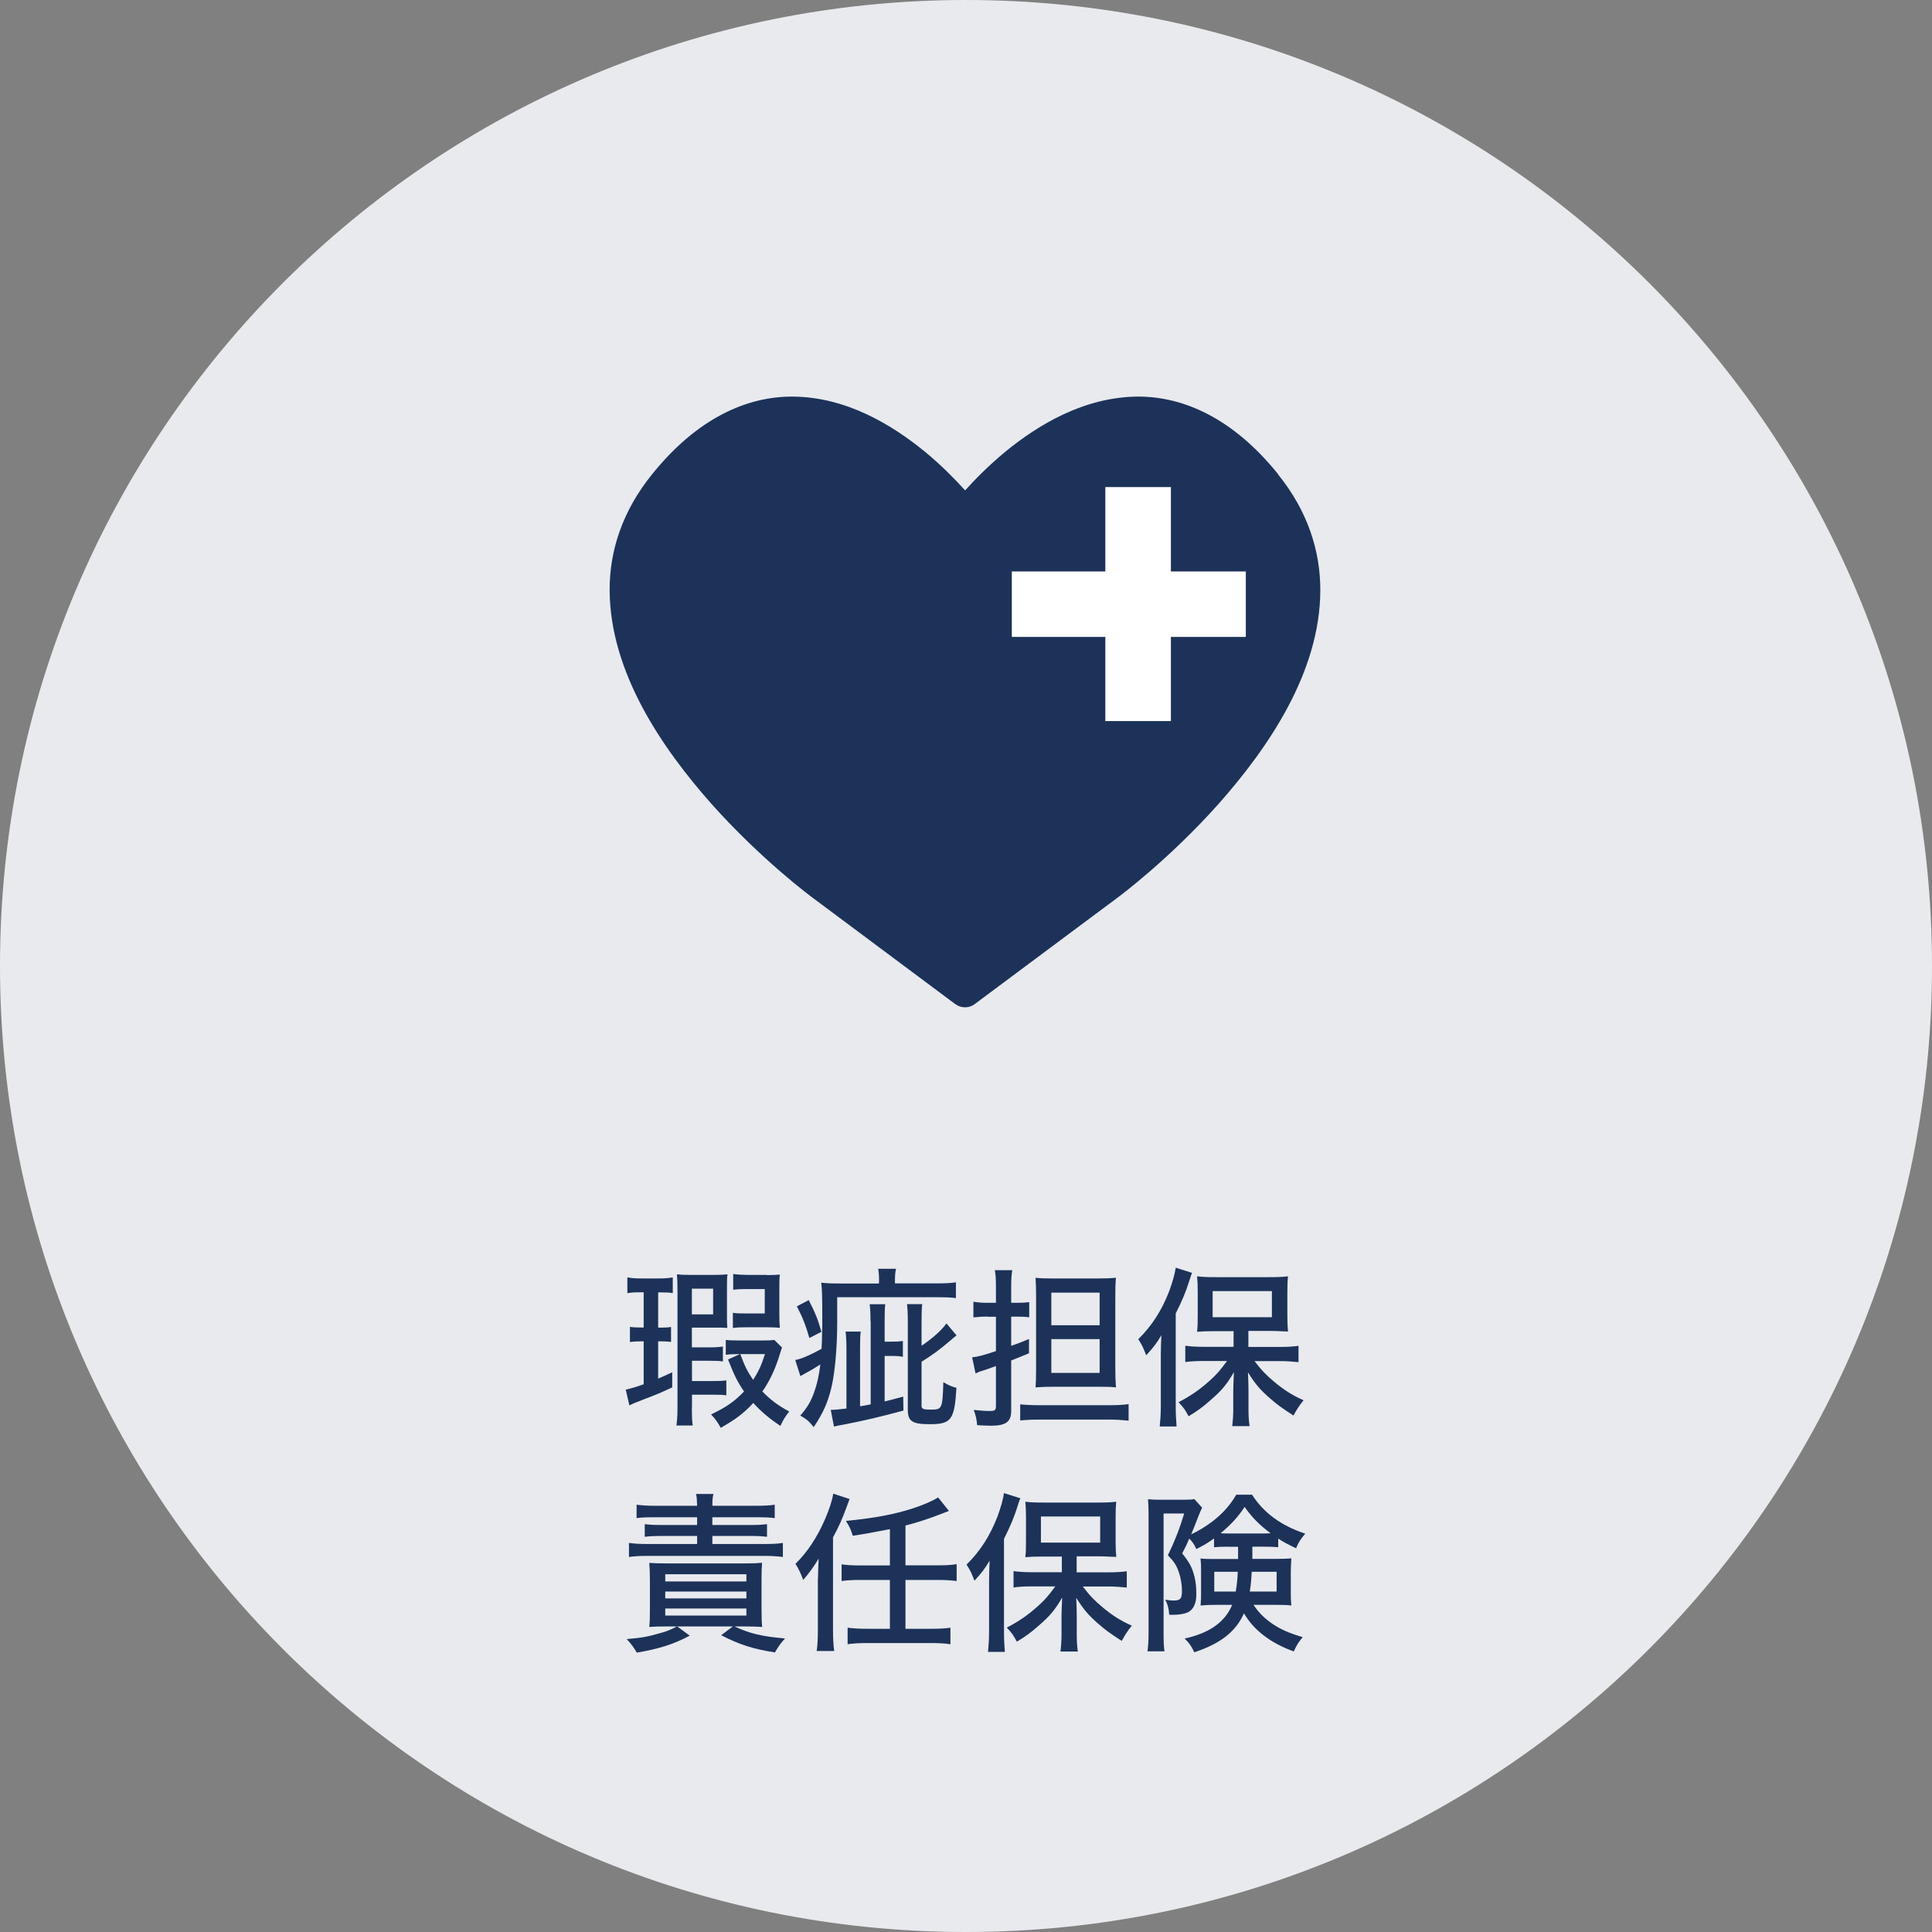
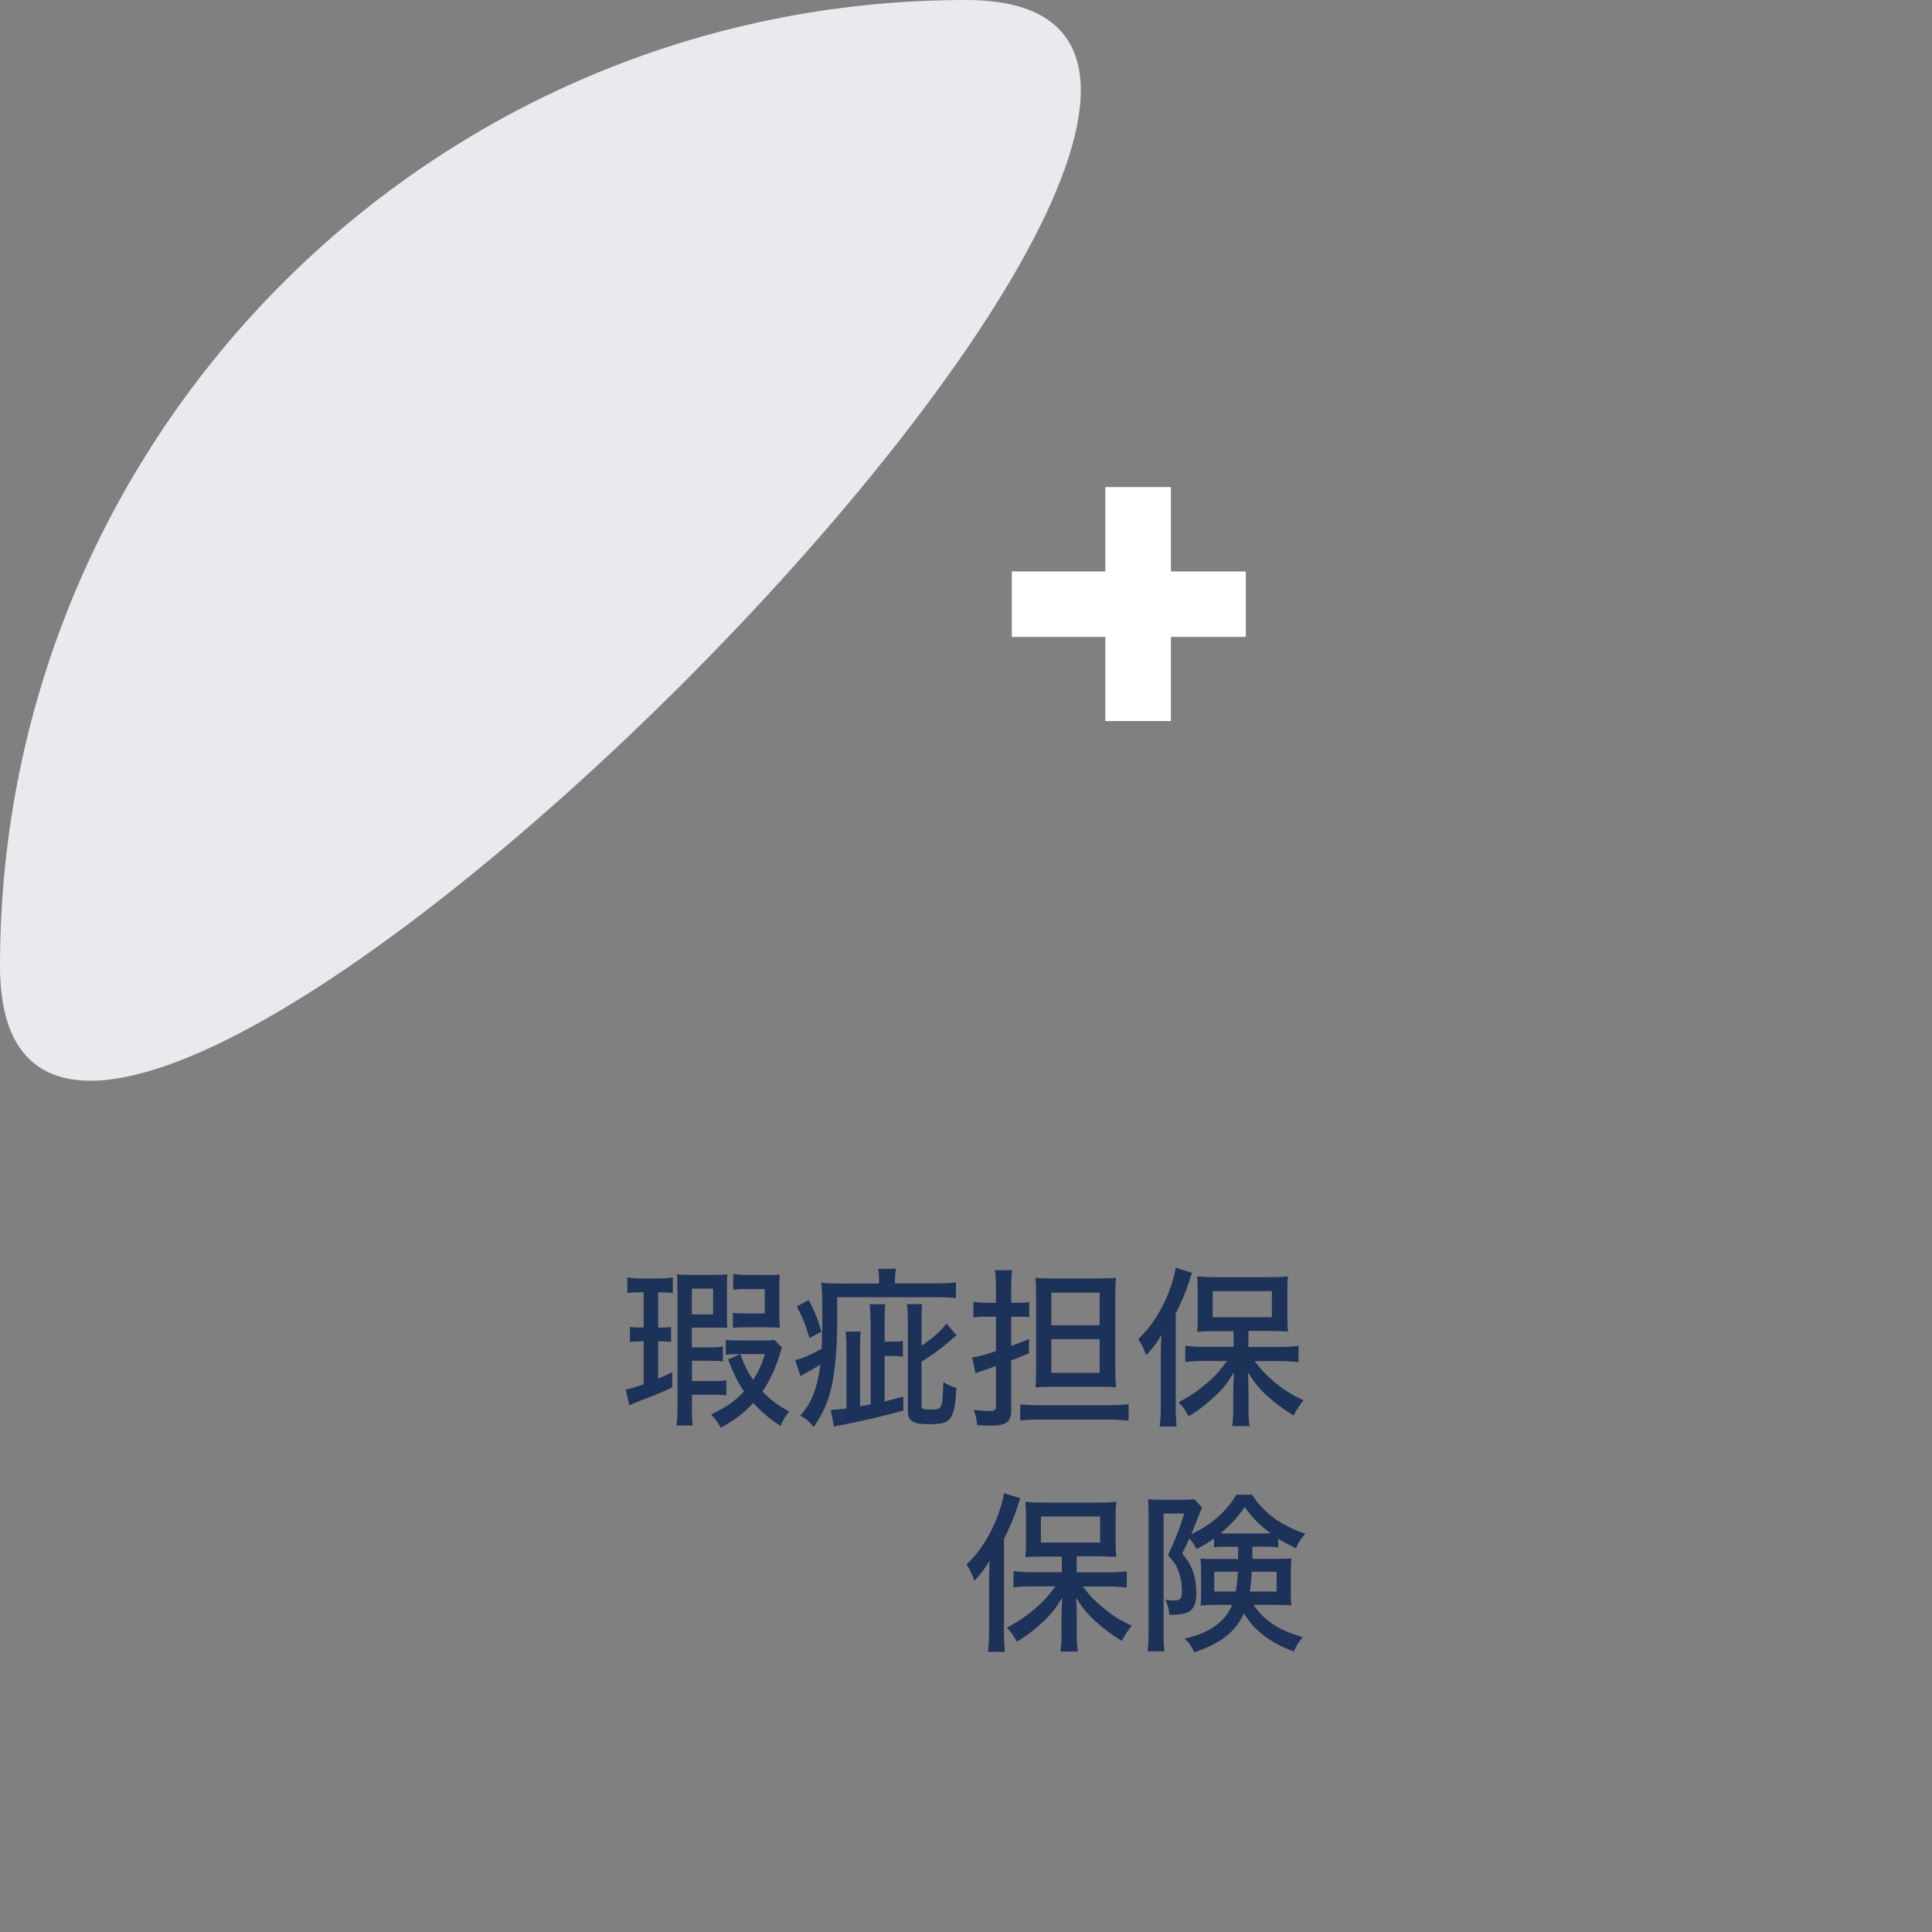
<svg xmlns="http://www.w3.org/2000/svg" id="_レイヤー_2" data-name="レイヤー 2" viewBox="0 0 180 180">
  <rect x="0" y="0" width="180" height="180" fill="#808080" stroke="none" />
  <defs>
    <style>
      .cls-1 {
        fill: #1c3259;
      }

      .cls-2 {
        fill: #fff;
        fill-rule: evenodd;
      }

      .cls-3 {
        fill: #e8eaee;
      }
    </style>
  </defs>
  <g id="layout">
    <g>
-       <path class="cls-3" d="M0,89.99C0,40.29,40.29,0,90,0s90,40.29,90,89.99-40.29,90.01-90,90.01S0,139.71,0,89.99Z" />
+       <path class="cls-3" d="M0,89.99C0,40.29,40.29,0,90,0S0,139.71,0,89.99Z" />
      <g>
        <path class="cls-1" d="M59.65,120.4c-.62,0-.78.02-1.2.08v-1.47c.43.08.77.1,1.39.1h1.46c.61,0,.96-.02,1.38-.1v1.46c-.37-.05-.62-.06-1.15-.06h-.21v3.28h.35c.45,0,.62-.02.85-.06v1.39c-.3-.03-.58-.05-.9-.05h-.3v3.47c.5-.21.67-.29,1.31-.59v1.41c-1.1.51-1.39.64-2.61,1.1-.83.32-1.1.43-1.38.58l-.34-1.47c.38-.08,1.01-.26,1.67-.5v-4h-.29c-.37,0-.64.02-.99.06v-1.41c.32.05.59.06.98.06h.3v-3.28h-.32ZM64.46,131.11c0,.86.02,1.31.08,1.7h-1.52c.06-.42.1-.85.1-1.7v-10.82c0-.72-.02-1.15-.05-1.57.4.05.64.06,1.3.06h2.19c.5,0,.86-.02,1.22-.05-.05.32-.05.56-.05,1.3v2.43c0,.62,0,.88.03,1.26-.37-.03-.58-.03-1.07-.03h-2.23v1.84h1.67c.5,0,.86-.02,1.22-.08v1.39c-.4-.05-.61-.06-1.23-.06h-1.65v1.89h1.98c.62,0,.9-.02,1.22-.06v1.39c-.38-.05-.61-.06-1.22-.06h-1.98v1.17ZM64.46,122.46h1.98v-2.4h-1.98v2.4ZM72.86,125.54q-.11.3-.29.9c-.42,1.3-.9,2.27-1.54,3.2.78.8,1.42,1.28,2.5,1.87-.4.5-.54.74-.82,1.34-1.07-.72-1.76-1.3-2.53-2.14-.86.94-1.6,1.5-3.03,2.32-.27-.5-.48-.8-.9-1.25,1.46-.7,2.19-1.22,3.07-2.14-.58-.85-.9-1.46-1.49-2.98l1.1-.5h-.21c-.51,0-.75.02-1.1.06v-1.38c.29.03.56.05,1.23.05h2.23c.56,0,.85-.02,1.06-.05l.7.69ZM71.44,118.8c.48,0,.86-.02,1.22-.05-.05.32-.05.59-.05,1.14v2.67c0,.5.02.85.05,1.15-.37-.03-.61-.05-1.14-.05h-2.06c-.59,0-.86.02-1.18.06v-1.41c.29.05.54.06,1.07.06h1.9v-2.27h-1.84c-.42,0-.75.02-1.1.06v-1.46c.4.05.86.08,1.31.08h1.82ZM68.97,126.16c.43,1.15.67,1.63,1.2,2.4.5-.79.75-1.31,1.1-2.4h-2.3Z" />
        <path class="cls-1" d="M81.9,119.44c0-.58-.02-.86-.08-1.23h1.66c-.08.34-.1.62-.1,1.23v.13h3.81c.93,0,1.44-.03,1.87-.1v1.47c-.53-.06-.88-.08-1.82-.08h-9.24v2.35c0,2.34-.21,4.64-.53,6.02-.34,1.44-.8,2.46-1.66,3.73-.43-.54-.69-.77-1.25-1.07.67-.78.96-1.28,1.28-2.14.29-.8.46-1.58.59-2.63-.67.43-.9.56-1.33.79-.35.19-.37.21-.53.3l-.48-1.5c.58-.11,1.33-.43,2.45-1.04.03-.56.05-.94.05-1.58.02-.22.02-.38.02-.72,0-2.79-.02-3.22-.1-3.87.43.06.93.08,1.81.08h3.57v-.13ZM75.35,121.13c.62,1.22.83,1.73,1.18,2.95l-1.12.58c-.38-1.3-.66-1.97-1.17-2.95l1.1-.58ZM81.1,123.09c0-.82-.02-1.15-.08-1.58h1.46c-.05.38-.06.71-.06,1.58v1.91h.61c.56,0,.74-.02,1.09-.06v1.47c-.35-.06-.59-.08-1.09-.08h-.61v4.24c.56-.14.85-.21,1.73-.45l.02,1.3c-2.15.58-3.63.93-5.54,1.3-.54.1-.64.11-.93.19l-.3-1.55c.43-.02.83-.05,1.46-.13v-5.62c0-.7-.03-1.12-.08-1.55h1.41c-.05.43-.06.77-.06,1.55v5.41c.4-.06.45-.08.99-.18v-7.75ZM85.85,130.9c0,.37.13.43.9.43,1.02,0,1.06-.08,1.14-2.56.43.27.8.43,1.22.53-.18,2.98-.48,3.39-2.48,3.39-1.63,0-2.05-.27-2.05-1.34v-8.18c0-.8-.02-1.22-.08-1.67h1.42c-.05.46-.06.9-.06,1.67v2.21c1.04-.7,1.86-1.44,2.32-2.08l.94,1.12c-.24.18-.29.22-.62.51-.96.82-1.63,1.31-2.64,1.94v4.03Z" />
        <path class="cls-1" d="M91.97,122.66c-.42,0-.8.03-1.28.08v-1.46c.4.06.75.1,1.28.1h.82v-1.41c0-.72-.02-1.15-.1-1.63h1.62c-.08.48-.1.9-.1,1.62v1.42h.62c.38,0,.72-.02,1.06-.06v1.41c-.37-.05-.69-.06-1.07-.06h-.61v2.72c.77-.27.94-.34,1.66-.64v1.33c-.83.35-1.1.45-1.66.67v4.72c0,.99-.51,1.36-1.86,1.36-.38,0-.83-.02-1.31-.05-.05-.54-.11-.86-.32-1.42.58.06,1.1.1,1.49.1.48,0,.58-.08.58-.46v-3.73c-.64.24-.66.24-1.23.43-.29.08-.45.16-.67.26l-.32-1.5c.54-.06.94-.16,2.22-.58v-3.2h-.82ZM95.06,130.84c.48.05,1.07.08,1.82.08h6.48c.74,0,1.26-.03,1.79-.1v1.54c-.59-.06-1.12-.1-1.81-.1h-6.47c-.77,0-1.31.03-1.82.08v-1.5ZM98.06,129.2c-.56,0-1.07.02-1.58.06.03-.38.05-.86.05-1.55v-6.95c0-.8-.02-1.17-.05-1.71.45.05.83.06,1.6.06h4.24c.82,0,1.22-.02,1.65-.06-.05.53-.06,1.01-.06,1.89v6.48c0,.8.02,1.25.06,1.84-.4-.05-.91-.06-1.62-.06h-4.29ZM97.95,123.47h4.5v-3.04h-4.5v3.04ZM97.95,127.91h4.5v-3.15h-4.5v3.15Z" />
        <path class="cls-1" d="M108.15,126.23c0-.59.02-.96.05-1.83-.43.74-.74,1.14-1.41,1.87-.35-.88-.37-.91-.74-1.5,1.28-1.26,2.18-2.67,2.88-4.47.3-.8.54-1.67.61-2.19l1.52.48c-.1.24-.14.38-.3.88-.26.83-.64,1.76-1.22,2.9v8.66c0,.69.03,1.26.08,1.87h-1.57c.06-.64.1-1.12.1-1.89v-4.79ZM114.89,124.02h-1.71c-.74,0-1.2.02-1.65.06.05-.45.06-.86.06-1.5v-2.23c0-.61-.02-.98-.06-1.44.45.06.88.08,1.76.08h4.95c.83,0,1.31-.02,1.76-.08-.05.48-.06.82-.06,1.5v2.19c0,.66.02,1.04.06,1.46-.19-.02-.21-.02-.46-.02-.05,0-.18-.02-.37-.02-.29-.02-.54-.02-.78-.02h-2.08v1.49h2.99c.59,0,1.18-.03,1.68-.1v1.52c-.58-.06-1.15-.1-1.65-.1h-2.45c.69.9,1.09,1.3,1.86,1.95.91.75,1.63,1.22,2.71,1.7-.4.5-.61.82-.94,1.42-1.09-.7-1.58-1.06-2.21-1.62-.9-.78-1.36-1.33-2.03-2.4.03.56.05,1.28.05,1.73v1.78c0,.54.03,1.04.1,1.5h-1.62c.06-.48.1-.99.1-1.52v-1.78c0-.24.02-.82.06-1.73-.66,1.14-1.15,1.73-2.19,2.62-.74.66-1.25,1.02-2.03,1.49-.37-.67-.42-.75-.94-1.31,1.09-.56,1.95-1.15,2.9-2,.67-.61.96-.94,1.62-1.84h-2.19c-.64,0-1.23.03-1.7.1v-1.52c.48.06,1.01.1,1.7.1h2.8v-1.49ZM112.98,122.72h5.52v-2.43h-5.52v2.43Z" />
-         <path class="cls-1" d="M62.2,151.53c-.86,0-1.25.02-1.71.05.05-.45.06-.85.06-1.63v-2.79c0-.69-.02-1.1-.06-1.55.4.03.8.05,1.63.05h7.3c.82,0,1.12-.02,1.58-.06-.03.38-.05.78-.05,1.47v2.88c0,.8.02,1.23.06,1.63-.48-.03-.85-.05-1.73-.05h-.86c1.47.67,2.53.93,4.72,1.12-.43.48-.62.74-.94,1.3-1.98-.3-3.31-.72-5.01-1.6l1.09-.82h-5.19l1.17.86c-1.5.8-2.85,1.23-4.93,1.58-.29-.48-.46-.74-.94-1.26,1.33-.11,1.97-.22,3.06-.54.7-.19.94-.29,1.62-.64h-.86ZM64.95,140.29c-.02-.56-.03-.8-.1-1.1h1.62c-.08.32-.1.54-.1,1.1h4.1c.75,0,1.25-.03,1.71-.1v1.25c-.45-.06-.86-.08-1.63-.08h-4.18v.72h3.6c.64,0,1.04-.02,1.49-.08v1.18c-.43-.05-.91-.08-1.49-.08h-3.6v.75h4.95c.7,0,1.22-.03,1.62-.1v1.31c-.46-.06-.99-.1-1.62-.1h-11.09c-.62,0-1.15.03-1.63.1v-1.31c.42.06.86.1,1.63.1h4.72v-.75h-3.39c-.56,0-1.02.02-1.49.08v-1.18c.45.06.86.08,1.49.08h3.39v-.72h-4.02c-.77,0-1.18.02-1.62.08v-1.25c.46.06.96.1,1.71.1h3.92ZM61.98,147.34h7.56v-.67h-7.56v.67ZM61.98,148.92h7.56v-.64h-7.56v.64ZM61.98,150.52h7.56v-.66h-7.56v.66Z" />
-         <path class="cls-1" d="M76.21,147.1c0-.5.02-.8.06-1.89-.42.71-.85,1.31-1.44,1.99-.19-.54-.43-1.06-.72-1.5,1.12-1.1,2.03-2.48,2.77-4.19.4-.93.67-1.78.75-2.35l1.52.5q-.1.26-.21.58c-.48,1.31-.8,2.03-1.33,2.99v8.64c0,.72.03,1.36.11,1.95h-1.63c.08-.59.11-1.17.11-1.98v-4.72ZM82.91,142.47q-2.31.45-3.46.61c-.21-.66-.29-.82-.64-1.38,2.67-.26,4.53-.61,6.24-1.17.99-.32,1.9-.72,2.35-1.02l1.01,1.26q-.29.11-.88.34c-1.12.43-2.11.75-3.17,1.02v3.71h3.03c.7,0,1.26-.03,1.74-.11v1.57c-.5-.06-1.01-.1-1.74-.1h-3.03v4.55h2.4c.78,0,1.3-.03,1.79-.1v1.54c-.53-.08-1.09-.11-1.79-.11h-6c-.7,0-1.26.03-1.79.11v-1.54c.48.06,1.01.1,1.79.1h2.15v-4.55h-2.74c-.75,0-1.26.03-1.76.1v-1.55c.46.06.98.1,1.76.1h2.74v-3.38Z" />
        <path class="cls-1" d="M92.15,147.23c0-.59.02-.96.05-1.83-.43.74-.74,1.14-1.41,1.87-.35-.88-.37-.91-.74-1.5,1.28-1.26,2.18-2.67,2.88-4.47.3-.8.54-1.67.61-2.19l1.52.48c-.1.24-.14.38-.3.88-.26.83-.64,1.76-1.22,2.9v8.66c0,.69.03,1.26.08,1.87h-1.57c.06-.64.1-1.12.1-1.89v-4.79ZM98.89,145.02h-1.71c-.74,0-1.2.02-1.65.06.05-.45.06-.86.06-1.5v-2.23c0-.61-.02-.98-.06-1.44.45.06.88.08,1.76.08h4.95c.83,0,1.31-.02,1.76-.08-.05.48-.06.82-.06,1.5v2.19c0,.66.02,1.04.06,1.46-.19-.02-.21-.02-.46-.02-.05,0-.18-.02-.37-.02-.29-.02-.54-.02-.78-.02h-2.08v1.49h2.99c.59,0,1.18-.03,1.68-.1v1.52c-.58-.06-1.15-.1-1.65-.1h-2.45c.69.9,1.09,1.3,1.86,1.95.91.75,1.63,1.22,2.71,1.7-.4.5-.61.82-.94,1.42-1.09-.7-1.58-1.06-2.21-1.62-.9-.78-1.36-1.33-2.03-2.4.03.56.05,1.28.05,1.73v1.78c0,.54.03,1.04.1,1.5h-1.62c.06-.48.1-.99.1-1.52v-1.78c0-.24.02-.82.06-1.73-.66,1.14-1.15,1.73-2.19,2.62-.74.66-1.25,1.02-2.03,1.49-.37-.67-.42-.75-.94-1.31,1.09-.56,1.95-1.15,2.9-2,.67-.61.96-.94,1.62-1.84h-2.19c-.64,0-1.23.03-1.7.1v-1.52c.48.06,1.01.1,1.7.1h2.8v-1.49ZM96.98,143.72h5.52v-2.43h-5.52v2.43Z" />
        <path class="cls-1" d="M114.47,144.1c-.64,0-.98.02-1.36.05v-.82c-.59.43-.91.62-1.65.99-.21-.46-.34-.64-.66-.98-.24.59-.34.77-.66,1.39.67.82.93,1.3,1.14,2.14.13.51.18,1.02.18,1.67,0,.85-.27,1.42-.78,1.67-.34.16-.83.24-1.46.24-.06,0-.16,0-.29-.02-.03-.59-.14-.96-.37-1.39.34.05.58.08.74.08.67,0,.82-.16.82-.91,0-.58-.11-1.23-.3-1.76-.21-.62-.43-.94-1.01-1.55.62-1.28,1.06-2.38,1.52-3.89h-1.92v11.16c0,.83.02,1.2.08,1.68h-1.58c.06-.46.1-.94.1-1.7v-11.11c0-.5-.02-.86-.05-1.36.3.03.67.05,1.17.05h2.13c.51,0,.78-.02,1.02-.06l.72.8c-.08.16-.18.37-.24.53-.45,1.14-.7,1.79-.78,1.95.64-.29,1.44-.78,2.02-1.23.96-.75,1.63-1.52,2.18-2.46h1.47c1.1,1.7,2.69,2.87,4.96,3.63-.4.45-.62.78-.86,1.36-.77-.37-1.17-.58-1.66-.9v.8c-.38-.03-.7-.05-1.34-.05h-1.07v1.14h2.21c.66,0,1.02-.02,1.42-.05-.03.62-.05.83-.05,1.23v1.91c0,.58,0,.66.05,1.25-.43-.05-.86-.06-1.52-.06h-2c.46.71,1.04,1.28,1.79,1.79.77.51,1.54.85,2.79,1.22-.38.45-.58.77-.83,1.33-2.16-.77-3.75-2-4.64-3.55-.77,1.71-2.18,2.82-4.63,3.63-.26-.56-.48-.88-.9-1.28,2.31-.51,3.75-1.52,4.43-3.14h-1.49c-.61,0-.99.02-1.46.06.02-.08.02-.18.02-.21.03-.32.03-.54.03-.83v-2.24c0-.5,0-.58-.05-1.1.45.05.59.05,1.39.05h2.11v-1.14h-.86ZM113.13,146.44v1.84h2c.11-.67.16-1.1.19-1.84h-2.19ZM117.72,142.87c.21,0,.35,0,.66-.02-1.04-.77-1.73-1.47-2.42-2.45-.64.96-1.26,1.63-2.24,2.45.22.02.4.02.75.02h3.25ZM116.62,146.44c-.05.88-.08,1.2-.18,1.84h2.5v-1.84h-2.32Z" />
      </g>
-       <path class="cls-1" d="M119.08,44.18c-4.18-5.19-8.79-7.24-13.06-7.23-5.02.03-9.31,2.64-12.36,5.14-1.61,1.33-2.89,2.65-3.74,3.6-.86-.95-2.14-2.28-3.74-3.6-3.06-2.5-7.34-5.12-12.36-5.14-4.28-.01-8.88,2.04-13.06,7.23-2.79,3.44-3.98,7.18-3.96,10.82.04,7.63,4.85,14.66,9.49,19.9,4.67,5.23,9.29,8.64,9.34,8.68l13.37,9.97c.28.2.59.3.91.3s.64-.1.9-.3l13.38-9.97c.05-.04,4.67-3.45,9.34-8.68,4.64-5.24,9.46-12.27,9.48-19.9.01-3.64-1.16-7.38-3.95-10.82Z" />
      <polygon class="cls-2" points="94.27 53.24 94.27 59.34 102.98 59.34 102.98 67.18 109.09 67.18 109.09 59.34 116.07 59.34 116.07 53.24 109.09 53.24 109.09 45.38 102.98 45.38 102.98 53.24 94.27 53.24" />
    </g>
  </g>
</svg>